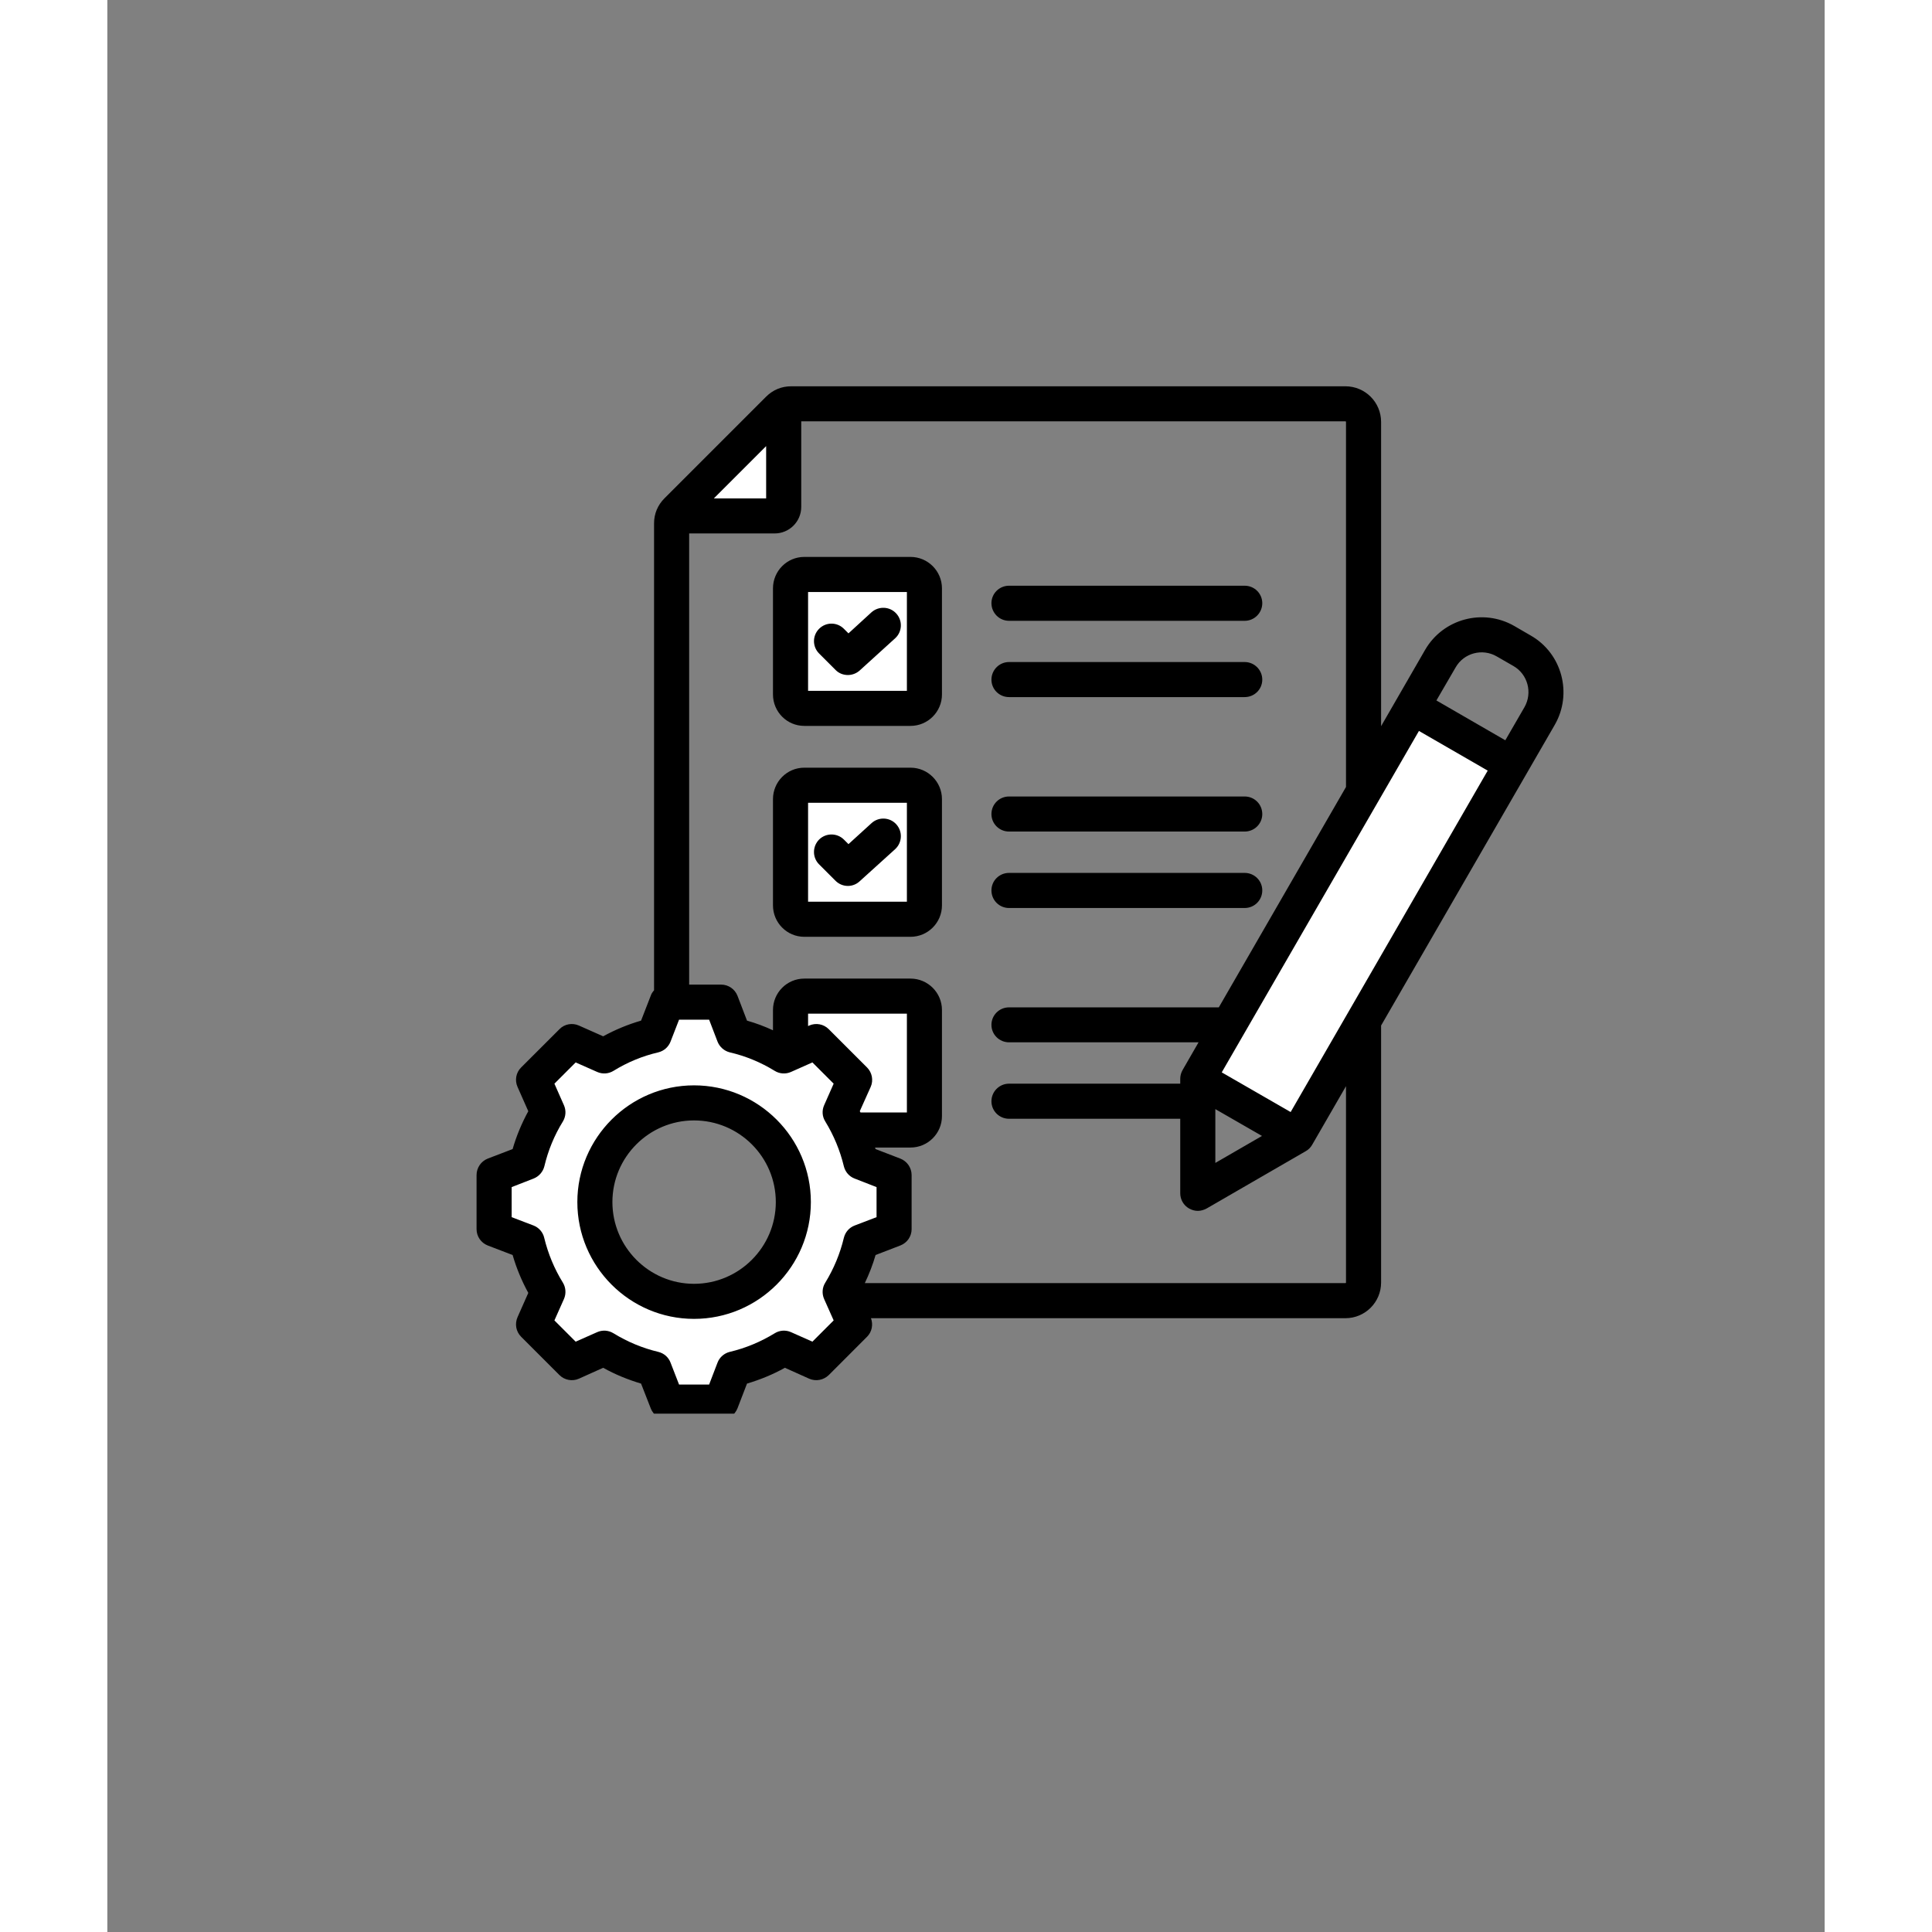
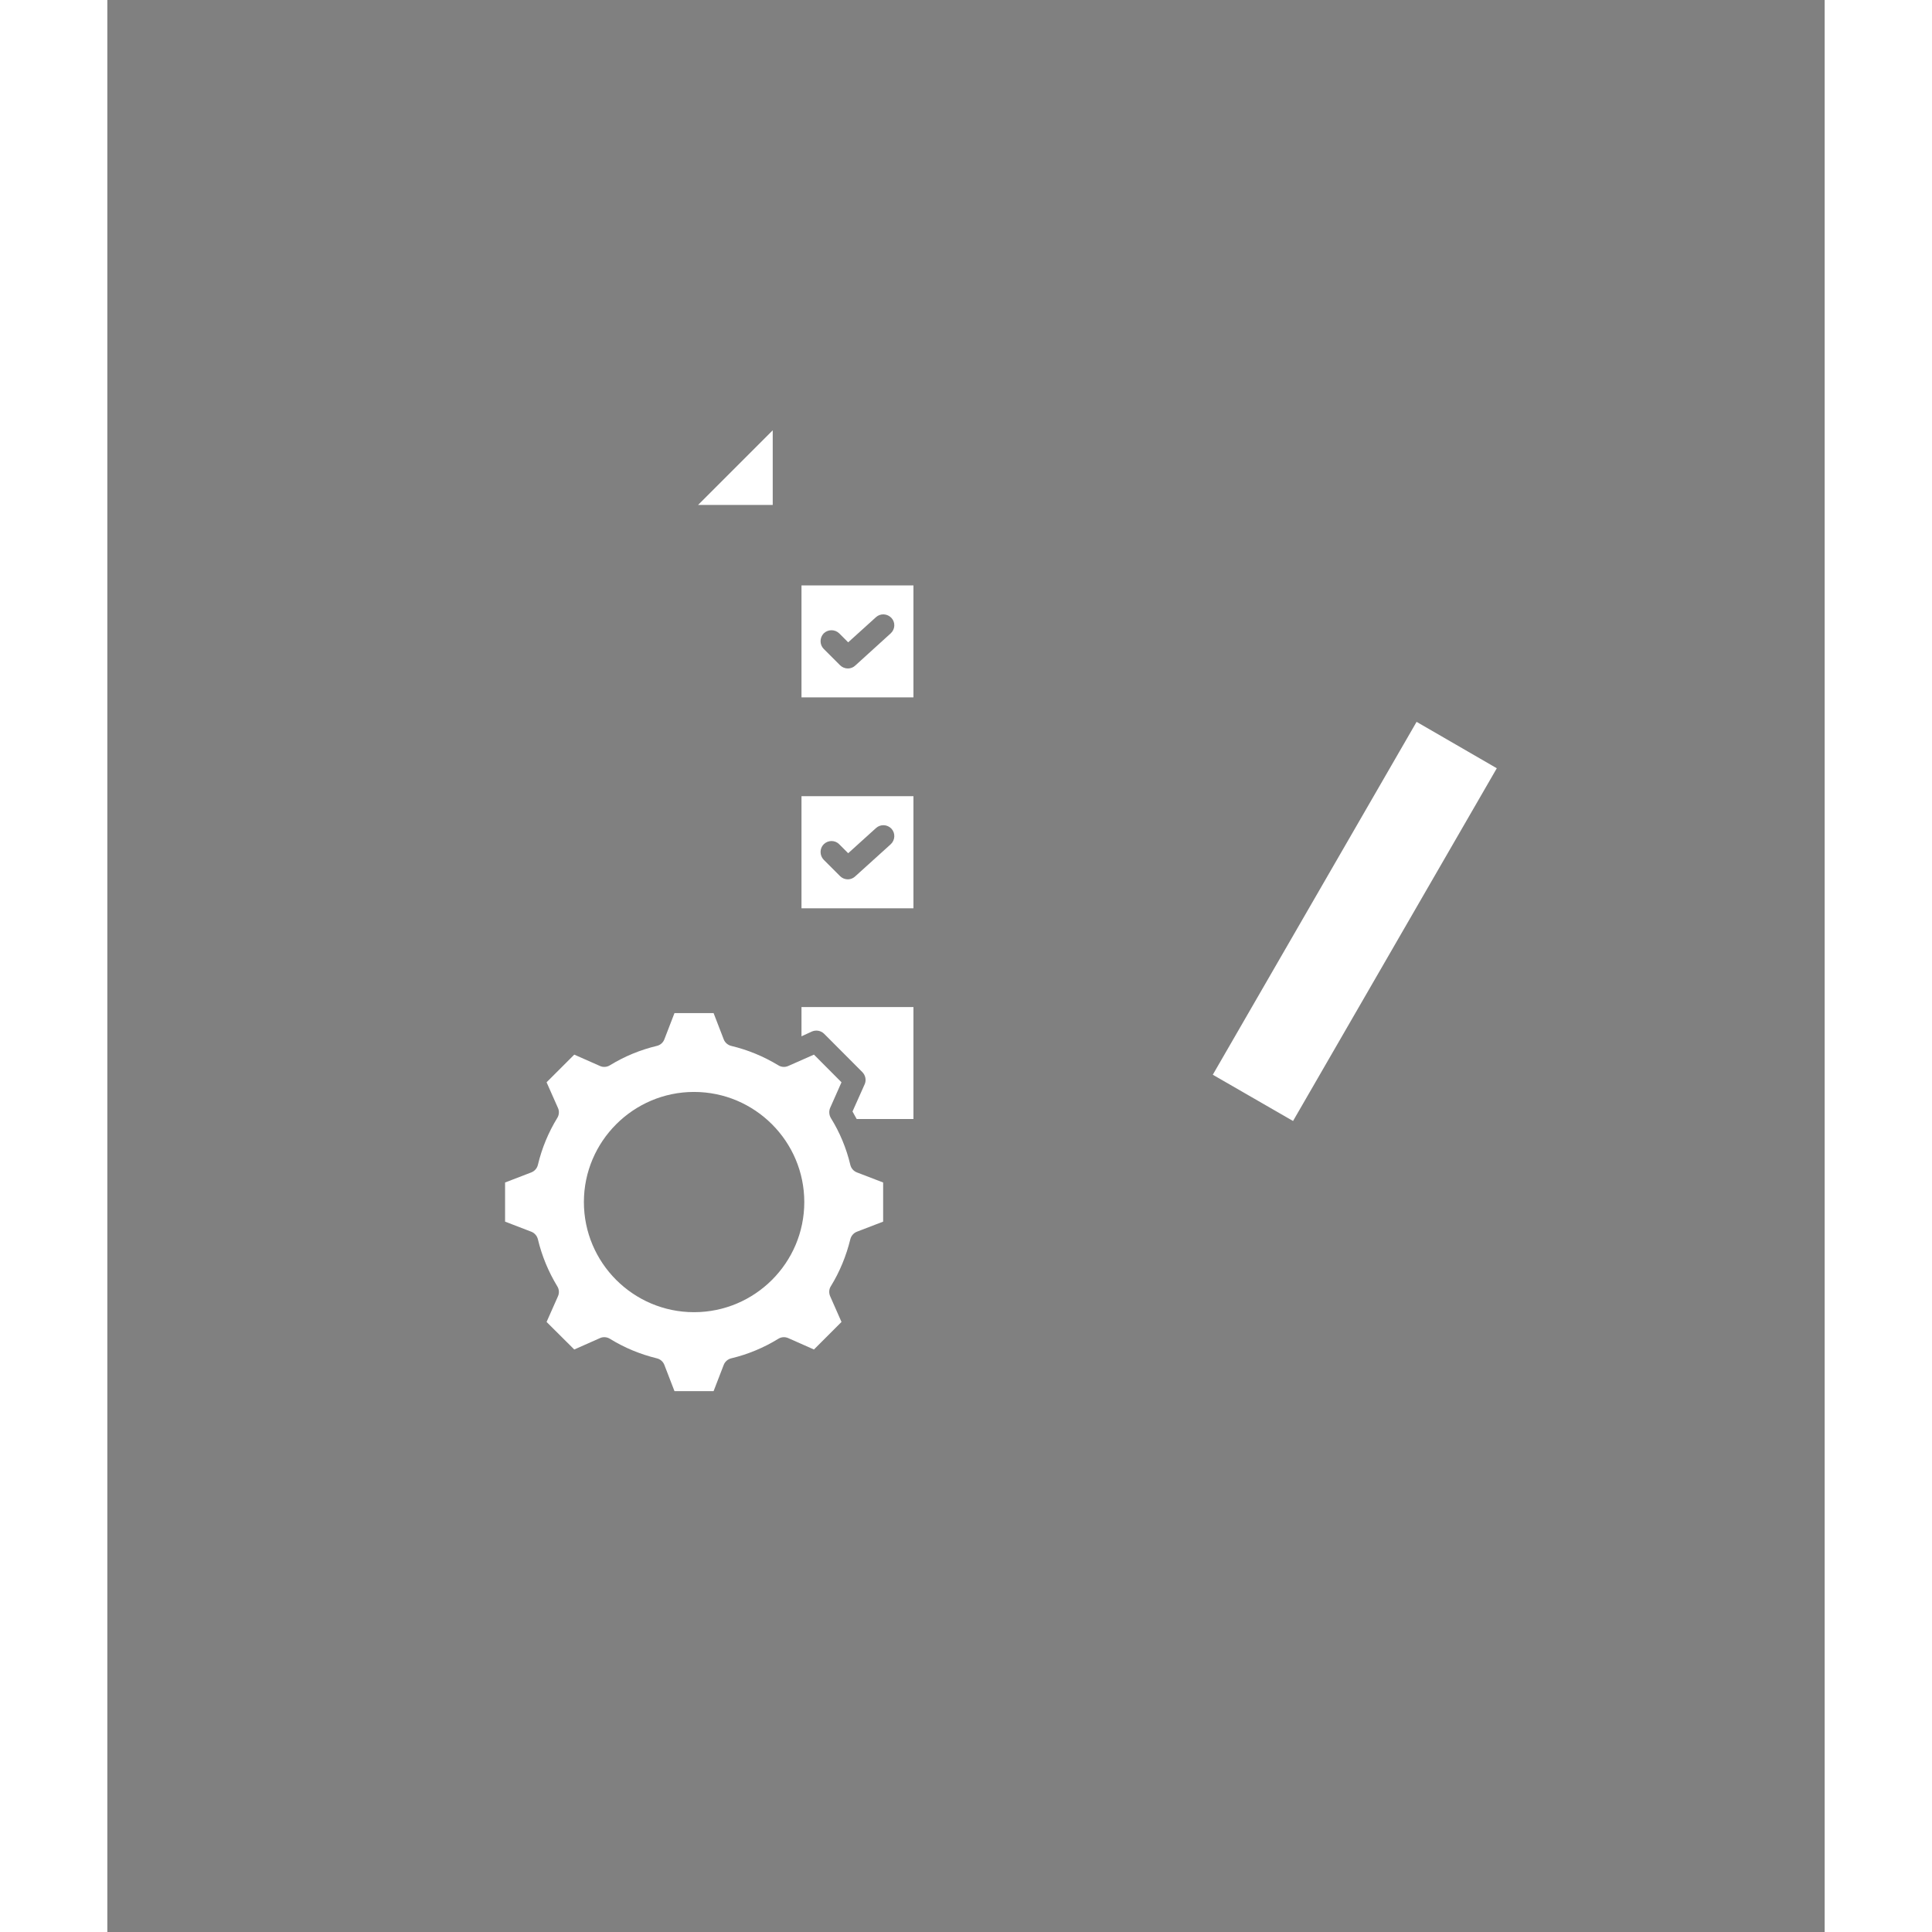
<svg xmlns="http://www.w3.org/2000/svg" width="64" zoomAndPan="magnify" viewBox="0 0 48 54" height="64" preserveAspectRatio="xMidYMid meet" version="1.0">
  <rect x="0" y="0" width="48" height="54" fill="#808080" stroke="none" />
  <defs>
    <clipPath id="aa9b27eb99">
      <path d="M 10.32 10.793 L 41 10.793 L 41 39.512 L 10.32 39.512 Z M 10.32 10.793 " clip-rule="nonzero" />
    </clipPath>
  </defs>
  <path fill="#ffffff" d="M 16.398 30.52 C 14.703 30.52 13.32 31.902 13.32 33.598 C 13.32 35.297 14.703 36.676 16.398 36.676 C 18.098 36.676 19.48 35.297 19.48 33.598 C 19.48 31.902 18.098 30.52 16.398 30.52 Z M 21.895 23.598 C 22.02 23.484 22.031 23.289 21.918 23.164 C 21.801 23.039 21.609 23.031 21.484 23.145 L 20.707 23.848 L 20.457 23.598 C 20.34 23.477 20.145 23.477 20.023 23.598 C 19.906 23.715 19.906 23.91 20.023 24.031 L 20.48 24.488 C 20.539 24.547 20.617 24.578 20.699 24.578 C 20.773 24.578 20.848 24.547 20.902 24.496 Z M 21.895 17.703 C 22.02 17.59 22.031 17.398 21.918 17.273 C 21.801 17.148 21.609 17.137 21.484 17.25 L 20.707 17.953 L 20.457 17.703 C 20.336 17.586 20.145 17.586 20.023 17.703 C 19.906 17.824 19.906 18.02 20.023 18.137 L 20.48 18.594 C 20.539 18.652 20.617 18.684 20.699 18.684 C 20.773 18.684 20.848 18.656 20.902 18.605 Z M 12.594 30.965 L 12.277 30.25 L 13.051 29.477 L 13.766 29.793 C 13.855 29.836 13.965 29.828 14.051 29.773 C 14.453 29.527 14.895 29.344 15.355 29.234 C 15.457 29.211 15.535 29.141 15.57 29.047 L 15.852 28.316 L 16.945 28.316 L 17.227 29.047 C 17.262 29.141 17.344 29.211 17.441 29.234 C 17.902 29.344 18.344 29.527 18.75 29.773 C 18.836 29.828 18.941 29.836 19.035 29.793 L 19.75 29.477 L 20.52 30.25 L 20.203 30.965 C 20.164 31.055 20.172 31.164 20.223 31.25 C 20.473 31.652 20.656 32.094 20.766 32.555 C 20.789 32.656 20.859 32.734 20.953 32.77 L 21.684 33.051 L 21.684 34.145 L 20.953 34.426 C 20.859 34.461 20.789 34.543 20.766 34.641 C 20.652 35.102 20.473 35.543 20.223 35.949 C 20.168 36.031 20.164 36.141 20.203 36.23 L 20.52 36.949 L 19.75 37.719 L 19.035 37.402 C 18.941 37.359 18.836 37.367 18.75 37.422 C 18.344 37.672 17.902 37.855 17.441 37.965 C 17.344 37.988 17.262 38.059 17.227 38.152 L 16.945 38.883 L 15.852 38.883 L 15.57 38.152 C 15.535 38.059 15.457 37.988 15.355 37.965 C 14.895 37.852 14.457 37.672 14.051 37.422 C 13.965 37.367 13.855 37.359 13.766 37.402 L 13.051 37.719 L 12.277 36.949 L 12.594 36.234 C 12.637 36.141 12.629 36.035 12.574 35.949 C 12.328 35.543 12.145 35.102 12.035 34.641 C 12.012 34.543 11.941 34.461 11.848 34.426 L 11.117 34.145 L 11.117 33.051 L 11.848 32.77 C 11.941 32.734 12.012 32.656 12.035 32.555 C 12.145 32.094 12.328 31.652 12.574 31.25 C 12.629 31.164 12.637 31.055 12.594 30.965 Z M 19.402 25.387 L 19.402 22.254 L 22.531 22.254 L 22.531 25.387 Z M 19.402 19.492 L 19.402 16.363 L 22.531 16.363 L 22.531 19.492 Z M 16.512 14.113 L 18.598 12.027 L 18.598 14.113 Z M 22.531 28.148 L 22.531 31.277 L 20.945 31.277 L 20.895 31.188 C 20.887 31.172 20.879 31.16 20.871 31.145 L 20.828 31.066 L 21.168 30.305 C 21.219 30.191 21.191 30.055 21.102 29.965 L 20.035 28.895 C 19.945 28.805 19.809 28.781 19.691 28.832 L 19.402 28.965 L 19.402 28.148 Z M 36.594 20.176 L 38.836 21.473 L 33.141 31.332 L 30.898 30.039 Z M 36.594 20.176 " fill-opacity="1" fill-rule="evenodd" />
  <g clip-path="url(#aa9b27eb99)">
-     <path fill="#000000" d="M 39.297 18.613 L 38.836 18.348 C 38.434 18.113 37.914 18.25 37.684 18.656 L 37.148 19.578 L 39.074 20.691 L 39.609 19.766 C 39.84 19.363 39.703 18.844 39.297 18.613 Z M 34.621 30.359 L 33.676 31.996 C 33.633 32.07 33.574 32.133 33.496 32.176 L 30.727 33.777 C 30.648 33.82 30.562 33.844 30.48 33.844 C 30.395 33.844 30.309 33.82 30.234 33.777 C 30.082 33.691 29.988 33.527 29.988 33.352 L 29.988 31.27 L 25.203 31.27 C 24.93 31.27 24.711 31.051 24.711 30.781 C 24.711 30.512 24.93 30.289 25.203 30.289 L 29.988 30.289 L 29.988 30.152 C 29.988 30.066 30.012 29.98 30.055 29.906 L 30.5 29.133 L 25.203 29.133 C 24.93 29.133 24.711 28.914 24.711 28.645 C 24.711 28.375 24.93 28.156 25.203 28.156 L 31.066 28.156 L 34.621 21.996 L 34.621 11.793 C 34.621 11.785 34.617 11.777 34.605 11.777 L 19.395 11.777 L 19.395 14.168 C 19.395 14.578 19.062 14.91 18.652 14.91 L 16.262 14.91 L 16.262 27.52 L 17.156 27.52 C 17.359 27.52 17.539 27.645 17.613 27.832 L 17.879 28.527 C 18.129 28.598 18.371 28.688 18.605 28.797 L 18.605 28.23 C 18.605 27.746 18.996 27.352 19.48 27.352 L 22.449 27.352 C 22.934 27.352 23.328 27.746 23.328 28.23 L 23.328 31.195 C 23.328 31.68 22.934 32.074 22.449 32.074 L 21.457 32.074 C 21.465 32.09 21.469 32.102 21.473 32.117 L 22.164 32.383 C 22.355 32.457 22.48 32.641 22.48 32.844 L 22.48 34.355 C 22.48 34.559 22.355 34.738 22.164 34.812 L 21.473 35.078 C 21.395 35.348 21.293 35.609 21.172 35.863 L 34.605 35.863 C 34.617 35.863 34.621 35.855 34.621 35.848 Z M 21.051 31.094 C 21.047 31.082 21.039 31.07 21.031 31.059 L 21.336 30.379 C 21.418 30.195 21.375 29.977 21.234 29.836 L 20.164 28.766 C 20.02 28.621 19.805 28.582 19.617 28.664 L 19.586 28.68 L 19.586 28.332 L 22.348 28.332 L 22.348 31.094 Z M 20.066 35.852 C 19.98 35.988 19.969 36.16 20.035 36.309 L 20.301 36.906 L 19.707 37.5 L 19.109 37.234 C 18.961 37.168 18.789 37.18 18.652 37.266 C 18.262 37.504 17.844 37.68 17.398 37.785 C 17.242 37.824 17.113 37.934 17.055 38.086 L 16.82 38.699 L 15.98 38.699 L 15.742 38.086 C 15.684 37.934 15.559 37.824 15.398 37.785 C 14.957 37.68 14.535 37.504 14.148 37.266 C 14.008 37.18 13.84 37.168 13.691 37.234 L 13.09 37.5 L 12.496 36.906 L 12.762 36.309 C 12.828 36.16 12.816 35.988 12.734 35.852 C 12.492 35.461 12.32 35.043 12.211 34.598 C 12.176 34.441 12.062 34.312 11.914 34.254 L 11.301 34.02 L 11.301 33.18 L 11.914 32.941 C 12.062 32.883 12.176 32.754 12.215 32.598 C 12.32 32.156 12.492 31.734 12.734 31.344 C 12.816 31.207 12.828 31.039 12.762 30.891 L 12.496 30.289 L 13.09 29.695 L 13.691 29.961 C 13.84 30.027 14.008 30.016 14.148 29.93 C 14.535 29.691 14.957 29.516 15.398 29.414 C 15.559 29.375 15.684 29.262 15.742 29.113 L 15.98 28.5 L 16.82 28.5 L 17.055 29.113 C 17.113 29.262 17.242 29.375 17.398 29.414 C 17.84 29.516 18.262 29.691 18.652 29.93 C 18.789 30.016 18.961 30.027 19.109 29.961 L 19.707 29.695 L 20.301 30.289 L 20.035 30.891 C 19.969 31.039 19.98 31.207 20.066 31.344 C 20.305 31.734 20.48 32.156 20.586 32.598 C 20.625 32.754 20.734 32.883 20.887 32.941 L 21.5 33.18 L 21.5 34.02 L 20.887 34.254 C 20.734 34.312 20.625 34.441 20.586 34.598 C 20.48 35.043 20.305 35.461 20.066 35.852 Z M 16.953 13.93 L 18.414 12.469 L 18.414 13.93 Z M 38.582 21.539 L 33.074 31.082 L 31.148 29.973 L 36.66 20.43 Z M 30.969 32.504 L 30.969 31 L 32.273 31.75 Z M 40.457 20.258 L 35.602 28.664 L 35.602 35.848 C 35.602 36.398 35.156 36.844 34.605 36.844 L 21.344 36.844 C 21.41 37.023 21.371 37.227 21.234 37.363 L 20.164 38.434 C 20.02 38.574 19.805 38.617 19.617 38.535 L 18.938 38.23 C 18.602 38.418 18.246 38.562 17.879 38.672 L 17.613 39.363 C 17.539 39.551 17.359 39.676 17.156 39.676 L 15.645 39.676 C 15.441 39.676 15.258 39.551 15.188 39.363 L 14.918 38.672 C 14.551 38.562 14.195 38.418 13.859 38.23 L 13.18 38.535 C 12.996 38.617 12.777 38.574 12.637 38.434 L 11.566 37.363 C 11.422 37.219 11.383 37.004 11.465 36.816 L 11.766 36.137 C 11.582 35.801 11.434 35.445 11.328 35.078 L 10.633 34.812 C 10.445 34.738 10.32 34.559 10.32 34.355 L 10.32 32.844 C 10.32 32.641 10.445 32.457 10.633 32.383 L 11.328 32.117 C 11.434 31.75 11.582 31.395 11.766 31.059 L 11.465 30.379 C 11.383 30.195 11.422 29.977 11.566 29.836 L 12.637 28.766 C 12.777 28.621 12.996 28.582 13.18 28.664 L 13.859 28.965 C 14.195 28.781 14.551 28.633 14.918 28.527 L 15.188 27.832 C 15.207 27.773 15.242 27.723 15.281 27.68 L 15.281 14.629 C 15.281 14.359 15.383 14.117 15.574 13.926 L 18.41 11.09 C 18.602 10.898 18.844 10.797 19.113 10.797 L 34.605 10.797 C 35.156 10.797 35.602 11.242 35.602 11.793 L 35.602 20.297 L 36.832 18.164 C 37.336 17.293 38.453 16.996 39.324 17.496 L 39.789 17.766 C 40.66 18.266 40.957 19.387 40.457 20.258 Z M 18.684 33.598 C 18.684 34.855 17.66 35.883 16.398 35.883 C 15.141 35.883 14.117 34.855 14.117 33.598 C 14.117 32.34 15.141 31.316 16.398 31.316 C 17.66 31.316 18.684 32.34 18.684 33.598 Z M 19.664 33.598 C 19.664 35.398 18.199 36.863 16.398 36.863 C 14.602 36.863 13.137 35.398 13.137 33.598 C 13.137 31.801 14.602 30.336 16.398 30.336 C 18.199 30.336 19.664 31.801 19.664 33.598 Z M 20.352 24.617 L 19.895 24.16 C 19.703 23.969 19.703 23.66 19.895 23.465 C 20.086 23.277 20.395 23.277 20.586 23.465 L 20.715 23.594 L 21.359 23.008 C 21.559 22.824 21.871 22.84 22.051 23.039 C 22.234 23.242 22.219 23.551 22.02 23.734 L 21.027 24.633 C 20.934 24.719 20.816 24.762 20.699 24.762 C 20.57 24.762 20.445 24.711 20.352 24.617 Z M 20.352 18.723 L 19.895 18.266 C 19.703 18.074 19.703 17.766 19.895 17.574 C 20.086 17.383 20.395 17.383 20.586 17.574 L 20.715 17.703 L 21.359 17.113 C 21.562 16.934 21.871 16.949 22.051 17.148 C 22.234 17.348 22.219 17.66 22.02 17.84 L 21.027 18.742 C 20.934 18.824 20.816 18.867 20.699 18.867 C 20.57 18.867 20.445 18.82 20.352 18.723 Z M 22.348 16.547 L 22.348 19.309 L 19.586 19.309 L 19.586 16.547 Z M 23.328 16.445 L 23.328 19.41 C 23.328 19.895 22.934 20.289 22.449 20.289 L 19.48 20.289 C 18.996 20.289 18.605 19.895 18.605 19.41 L 18.605 16.445 C 18.605 15.961 18.996 15.566 19.48 15.566 L 22.449 15.566 C 22.934 15.566 23.328 15.961 23.328 16.445 Z M 22.348 22.438 L 22.348 25.203 L 19.586 25.203 L 19.586 22.438 Z M 23.328 22.336 L 23.328 25.305 C 23.328 25.789 22.934 26.184 22.449 26.184 L 19.48 26.184 C 18.996 26.184 18.605 25.789 18.605 25.305 L 18.605 22.336 C 18.605 21.852 18.996 21.457 19.48 21.457 L 22.449 21.457 C 22.934 21.457 23.328 21.852 23.328 22.336 Z M 25.203 19.484 C 24.93 19.484 24.711 19.266 24.711 18.996 C 24.711 18.727 24.93 18.504 25.203 18.504 L 31.789 18.504 C 32.062 18.504 32.281 18.727 32.281 18.996 C 32.281 19.266 32.062 19.484 31.789 19.484 Z M 25.203 17.352 C 24.93 17.352 24.711 17.129 24.711 16.859 C 24.711 16.59 24.93 16.371 25.203 16.371 L 31.789 16.371 C 32.062 16.371 32.281 16.59 32.281 16.859 C 32.281 17.129 32.062 17.352 31.789 17.352 Z M 25.203 23.242 C 24.93 23.242 24.711 23.023 24.711 22.754 C 24.711 22.48 24.93 22.262 25.203 22.262 L 31.789 22.262 C 32.062 22.262 32.281 22.48 32.281 22.754 C 32.281 23.023 32.062 23.242 31.789 23.242 Z M 24.711 24.887 C 24.711 24.617 24.93 24.398 25.203 24.398 L 31.789 24.398 C 32.062 24.398 32.281 24.617 32.281 24.887 C 32.281 25.16 32.062 25.379 31.789 25.379 L 25.203 25.379 C 24.93 25.379 24.711 25.16 24.711 24.887 Z M 24.711 24.887 " fill-opacity="1" fill-rule="evenodd" />
-   </g>
+     </g>
</svg>